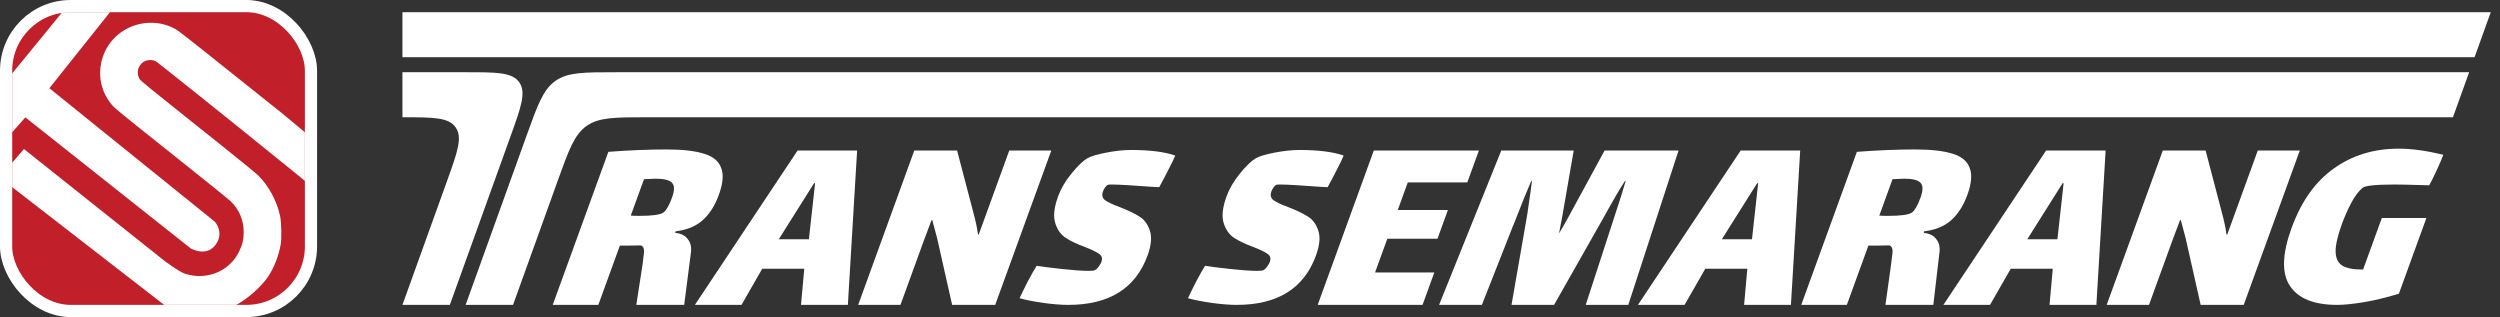
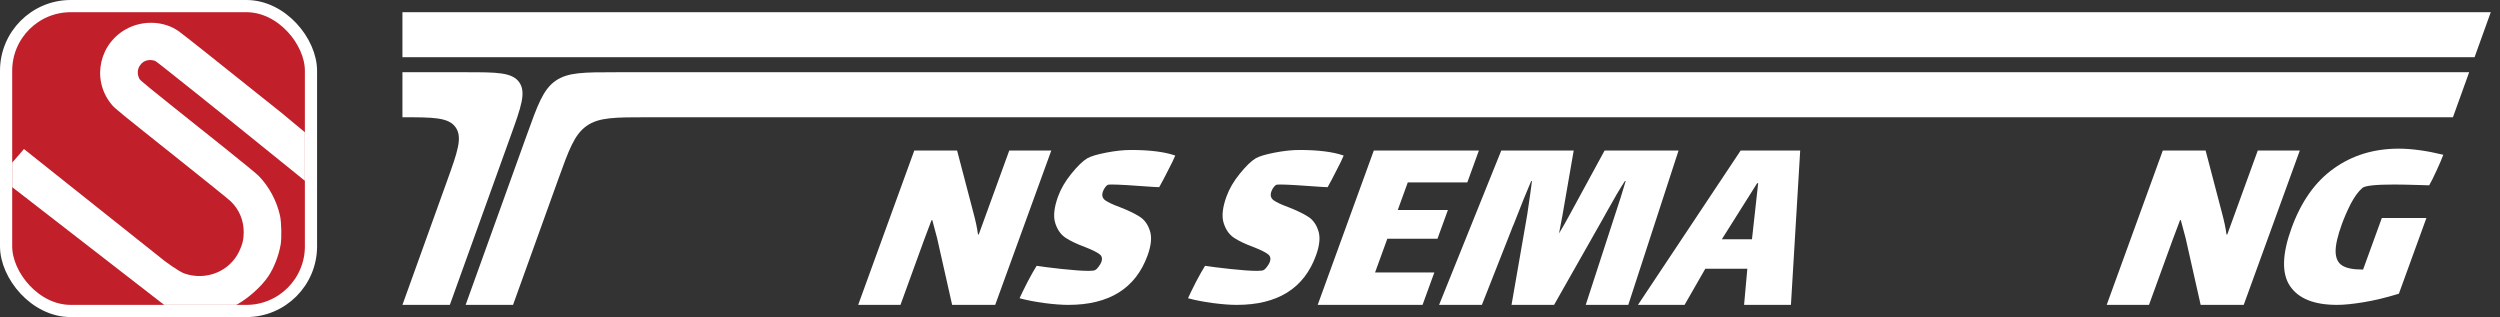
<svg xmlns="http://www.w3.org/2000/svg" width="205" height="26" viewBox="0 0 205 26" fill="none">
  <rect x="0" y="0" width="205" height="26" fill="#333333" stroke="none" />
  <rect x="0.5" y="0.5" width="25" height="25" rx="5.3" fill="#C11F2A" stroke="white" />
-   <path fill-rule="evenodd" clip-rule="evenodd" d="M5.103 1C5.068 1.059 1 6.016 1 6.016V10.846L2.08 9.625L15.625 20.359C15.625 20.359 16.844 21.086 17.617 20.148C18.468 19.118 17.617 18.18 17.617 18.18L4.048 7.234L9.017 1H5.103Z" fill="white" />
  <path d="M23.102 9.267L25 10.844V14.828L23.992 14.008C23.451 13.572 22.797 13.045 22.539 12.836C18.431 9.505 12.866 5.056 12.742 5.004C12.531 4.916 11.992 4.82 11.617 5.195C11.172 5.641 11.284 6.159 11.407 6.414C11.413 6.425 11.417 6.435 11.422 6.445C11.5 6.609 11.658 6.735 17.929 11.739L18.578 12.258C19.855 13.276 21.033 14.245 21.197 14.41C22.048 15.269 22.694 16.468 22.962 17.688C23.078 18.216 23.107 19.524 23.015 20.055C22.856 20.97 22.469 21.961 21.998 22.663C21.396 23.559 20.249 24.536 19.375 25H13.46L1 15.344V13.338L1.964 12.221L13.46 21.368C13.46 21.368 14.654 22.273 15.157 22.44C16.931 23.026 18.823 22.254 19.609 20.621C19.882 20.053 19.985 19.621 19.984 19.038C19.984 18.06 19.614 17.18 18.921 16.509C18.771 16.364 16.972 14.91 14.922 13.278L14.785 13.169C9.756 9.165 9.424 8.9 9.161 8.579C9.142 8.557 9.124 8.534 9.104 8.509L9.097 8.5C7.467 6.454 8.166 3.438 10.537 2.287C11.853 1.648 13.48 1.748 14.622 2.537C14.8 2.661 15.832 3.468 16.915 4.332C17.997 5.196 19.41 6.323 20.055 6.836C20.7 7.35 22.07 8.444 23.102 9.267Z" fill="white" />
-   <path d="M56.103 25H52.178L52.699 21.623C52.714 21.507 52.736 21.311 52.767 21.035C52.818 20.744 52.825 20.534 52.789 20.403C52.759 20.258 52.676 20.163 52.539 20.12C52.147 20.134 51.576 20.142 50.828 20.142L49.063 25H45.324L49.886 12.451C51.608 12.32 53.197 12.255 54.651 12.255C55.966 12.255 56.99 12.371 57.722 12.603C58.46 12.821 58.929 13.206 59.13 13.758C59.35 14.296 59.288 15.036 58.945 15.98C58.623 16.866 58.176 17.564 57.603 18.072C57.036 18.566 56.305 18.863 55.41 18.965L55.362 19.096C55.831 19.14 56.172 19.306 56.385 19.597C56.617 19.873 56.709 20.229 56.661 20.665L56.103 25ZM51.723 17.68C51.843 17.694 52.082 17.701 52.442 17.701C53.508 17.701 54.166 17.607 54.414 17.418C54.644 17.244 54.875 16.837 55.107 16.198C55.324 15.603 55.319 15.196 55.094 14.978C54.882 14.76 54.437 14.651 53.759 14.651C53.606 14.651 53.289 14.666 52.808 14.695L51.723 17.68Z" fill="white" />
-   <path d="M65.95 22.037H62.502L60.802 25H56.981L65.403 12.342H70.284L69.525 25H65.683L65.95 22.037ZM66.755 15.022L63.859 19.619H66.33L66.838 15.022H66.755Z" fill="white" />
  <path d="M75.747 19.75L73.839 25H70.371L74.972 12.342H78.481L79.796 17.353C79.998 18.094 80.13 18.718 80.195 19.227H80.257L82.76 12.342H86.207L81.606 25H78.076L76.844 19.532L76.448 18.05H76.386L75.747 19.75Z" fill="white" />
  <path d="M90.442 15.697C90.331 16.002 90.39 16.242 90.617 16.416C90.858 16.59 91.26 16.779 91.823 16.983C92.49 17.244 93.02 17.498 93.415 17.745C93.824 17.992 94.113 18.377 94.283 18.9C94.467 19.423 94.406 20.105 94.1 20.948C93.118 23.649 90.951 25 87.601 25C87.047 25 86.387 24.949 85.621 24.848C84.869 24.746 84.196 24.615 83.604 24.456C83.742 24.15 83.959 23.707 84.253 23.127C84.566 22.531 84.817 22.088 85.006 21.797C85.464 21.87 86.159 21.957 87.091 22.059C88.037 22.161 88.76 22.211 89.258 22.211C89.549 22.211 89.73 22.19 89.801 22.146C89.905 22.088 90.002 21.994 90.091 21.863C90.199 21.718 90.272 21.594 90.309 21.492C90.414 21.202 90.362 20.984 90.152 20.839C89.947 20.679 89.565 20.49 89.008 20.272C88.336 20.026 87.798 19.771 87.395 19.51C86.992 19.248 86.703 18.842 86.53 18.29C86.357 17.738 86.434 17.012 86.761 16.111C86.993 15.472 87.359 14.847 87.858 14.237C88.362 13.613 88.798 13.192 89.168 12.974C89.448 12.814 89.96 12.662 90.705 12.516C91.45 12.371 92.127 12.298 92.737 12.298C94.287 12.298 95.499 12.451 96.371 12.756C96.251 13.046 96.058 13.446 95.79 13.954C95.536 14.463 95.291 14.927 95.055 15.348L94.585 15.327C92.833 15.196 91.707 15.131 91.209 15.131C91.001 15.131 90.881 15.138 90.848 15.152C90.782 15.181 90.71 15.247 90.631 15.348C90.553 15.45 90.49 15.566 90.442 15.697Z" fill="white" />
  <path d="M104.254 15.697C104.143 16.002 104.201 16.242 104.428 16.416C104.67 16.59 105.072 16.779 105.635 16.983C106.301 17.244 106.832 17.498 107.227 17.745C107.635 17.992 107.925 18.377 108.095 18.9C108.278 19.423 108.217 20.105 107.911 20.948C106.929 23.649 104.763 25 101.412 25C100.858 25 100.198 24.949 99.432 24.848C98.68 24.746 98.008 24.615 97.415 24.456C97.554 24.15 97.77 23.707 98.064 23.127C98.378 22.531 98.629 22.088 98.817 21.797C99.275 21.87 99.971 21.957 100.903 22.059C101.849 22.161 102.571 22.211 103.07 22.211C103.36 22.211 103.541 22.19 103.613 22.146C103.717 22.088 103.813 21.994 103.902 21.863C104.011 21.718 104.083 21.594 104.12 21.492C104.226 21.202 104.173 20.984 103.963 20.839C103.758 20.679 103.377 20.49 102.819 20.272C102.147 20.026 101.61 19.771 101.206 19.51C100.803 19.248 100.515 18.842 100.341 18.29C100.168 17.738 100.245 17.012 100.573 16.111C100.805 15.472 101.17 14.847 101.669 14.237C102.173 13.613 102.61 13.192 102.98 12.974C103.259 12.814 103.772 12.662 104.517 12.516C105.262 12.371 105.939 12.298 106.548 12.298C108.099 12.298 109.31 12.451 110.182 12.756C110.063 13.046 109.869 13.446 109.601 13.954C109.347 14.463 109.102 14.927 108.866 15.348L108.396 15.327C106.644 15.196 105.519 15.131 105.02 15.131C104.813 15.131 104.692 15.138 104.659 15.152C104.593 15.181 104.521 15.247 104.443 15.348C104.364 15.45 104.301 15.566 104.254 15.697Z" fill="white" />
  <path d="M112.652 12.342H121.27L120.32 14.956H115.439L114.616 17.222H118.728L117.873 19.575H113.761L112.755 22.342H117.615L116.649 25H108.051L112.652 12.342Z" fill="white" />
  <path d="M133.519 25H130.03L132.334 17.919C132.783 16.569 133.107 15.545 133.305 14.847H133.242C132.876 15.399 132.37 16.256 131.727 17.418L131.425 17.963L127.434 25H123.945L125.053 18.638L125.241 17.549C125.441 16.198 125.568 15.298 125.621 14.847H125.558C125.239 15.574 124.76 16.757 124.122 18.399C124.071 18.5 124.006 18.66 123.927 18.878L121.515 25H118.005L123.105 12.342H129.044L128.114 17.701L127.84 19.14C128.115 18.689 128.401 18.188 128.698 17.636L131.578 12.342H137.642L133.519 25Z" fill="white" />
  <path d="M143.282 22.037H139.834L138.134 25H134.313L142.735 12.342H147.616L146.857 25H143.015L143.282 22.037ZM144.087 15.022L141.191 19.619H143.662L144.17 15.022H144.087Z" fill="white" />
-   <path d="M158.532 25H154.607L155.077 21.623C155.092 21.507 155.115 21.311 155.146 21.035C155.196 20.744 155.203 20.534 155.168 20.403C155.138 20.258 155.054 20.163 154.918 20.12C154.525 20.134 153.955 20.142 153.207 20.142L151.441 25H147.703L152.264 12.451C153.987 12.32 155.575 12.255 157.029 12.255C158.344 12.255 159.368 12.371 160.1 12.603C160.838 12.821 161.307 13.206 161.508 13.758C161.728 14.296 161.667 15.036 161.324 15.98C161.002 16.866 160.554 17.564 159.982 18.072C159.415 18.566 158.683 18.863 157.788 18.965L157.741 19.096C158.209 19.14 158.55 19.306 158.763 19.597C158.995 19.873 159.087 20.229 159.04 20.665L158.532 25ZM154.102 17.68C154.221 17.694 154.461 17.701 154.821 17.701C155.887 17.701 156.544 17.607 156.793 17.418C157.022 17.244 157.253 16.837 157.485 16.198C157.702 15.603 157.697 15.196 157.472 14.978C157.26 14.76 156.815 14.651 156.137 14.651C155.985 14.651 155.668 14.666 155.187 14.695L154.102 17.68Z" fill="white" />
-   <path d="M168.328 22.037H164.881L163.181 25H159.359L167.782 12.342H172.662L171.903 25H168.061L168.328 22.037ZM169.134 15.022L166.237 19.619H168.709L169.217 15.022H169.134Z" fill="white" />
  <path d="M178.126 19.75L176.217 25H172.749L177.35 12.342H180.86L182.174 17.353C182.376 18.094 182.509 18.718 182.573 19.227H182.636L185.138 12.342H188.585L183.985 25H180.454L179.223 19.532L178.827 18.05H178.764L178.126 19.75Z" fill="white" />
  <path d="M198.965 17.876L196.708 24.085C195.664 24.405 194.701 24.637 193.817 24.782C192.934 24.927 192.208 25 191.641 25C189.758 25 188.471 24.485 187.779 23.453C187.088 22.422 187.13 20.839 187.906 18.704C188.698 16.525 189.85 14.898 191.362 13.823C192.88 12.734 194.656 12.19 196.691 12.19C197.758 12.19 198.978 12.357 200.351 12.691C200.246 12.981 200.06 13.417 199.793 13.998C199.532 14.564 199.331 14.964 199.192 15.196L198.452 15.174C197.549 15.145 196.841 15.131 196.329 15.131C194.792 15.131 193.92 15.225 193.713 15.414C193.391 15.69 193.076 16.118 192.768 16.699C192.474 17.28 192.229 17.84 192.033 18.377C191.68 19.35 191.509 20.105 191.521 20.643C191.534 21.18 191.715 21.558 192.065 21.776C192.415 21.994 192.957 22.102 193.691 22.102H193.774L195.31 17.876H198.965Z" fill="white" />
  <path d="M33 1H204.243L202.914 4.692H33L33 1Z" fill="white" />
  <path d="M202.471 5.923H50.522C47.877 5.923 46.556 5.923 45.548 6.631C44.541 7.338 44.094 8.582 43.198 11.07L38.182 25H42.069L45.755 14.762C46.651 12.275 47.099 11.031 48.106 10.323C49.113 9.615 50.435 9.615 53.079 9.615L201.141 9.615L202.471 5.923Z" fill="white" />
  <path d="M33 5.923H38.218C40.737 5.923 41.997 5.923 42.579 6.75C43.16 7.577 42.733 8.763 41.88 11.133L36.887 25H33L36.663 14.826C37.517 12.455 37.944 11.269 37.362 10.442C36.781 9.615 35.521 9.615 33 9.615L33 5.923Z" fill="white" />
</svg>